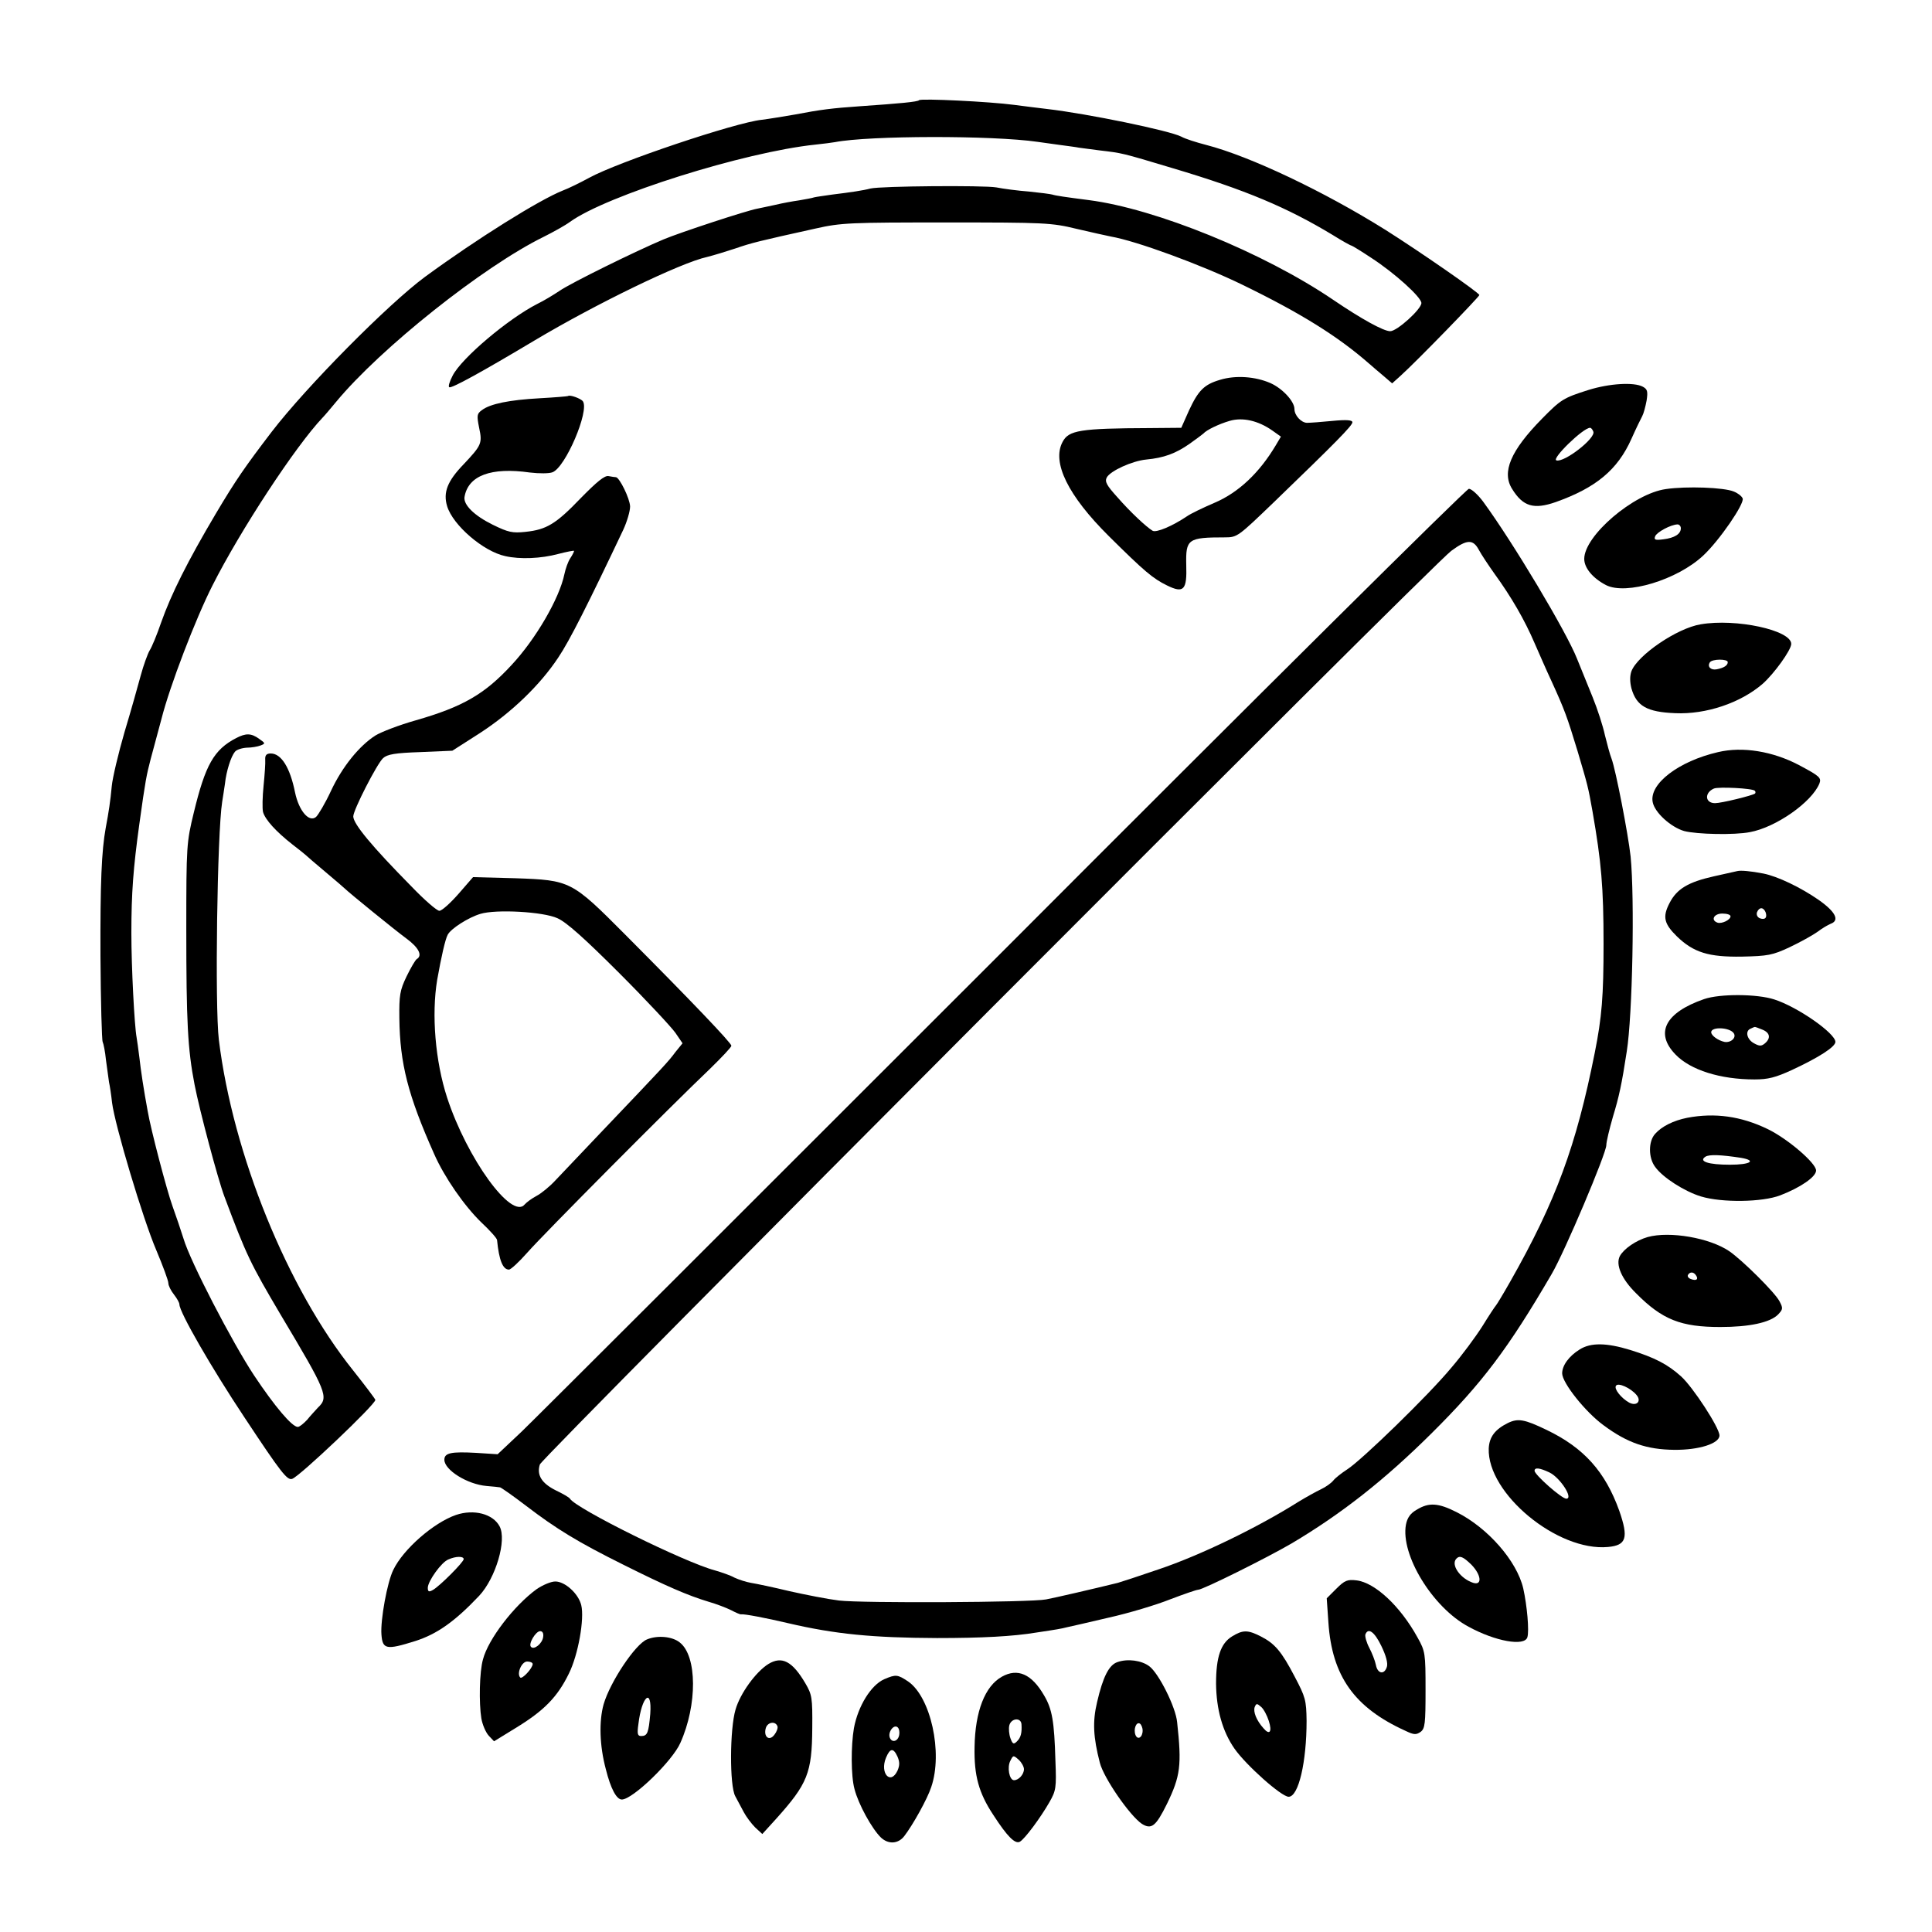
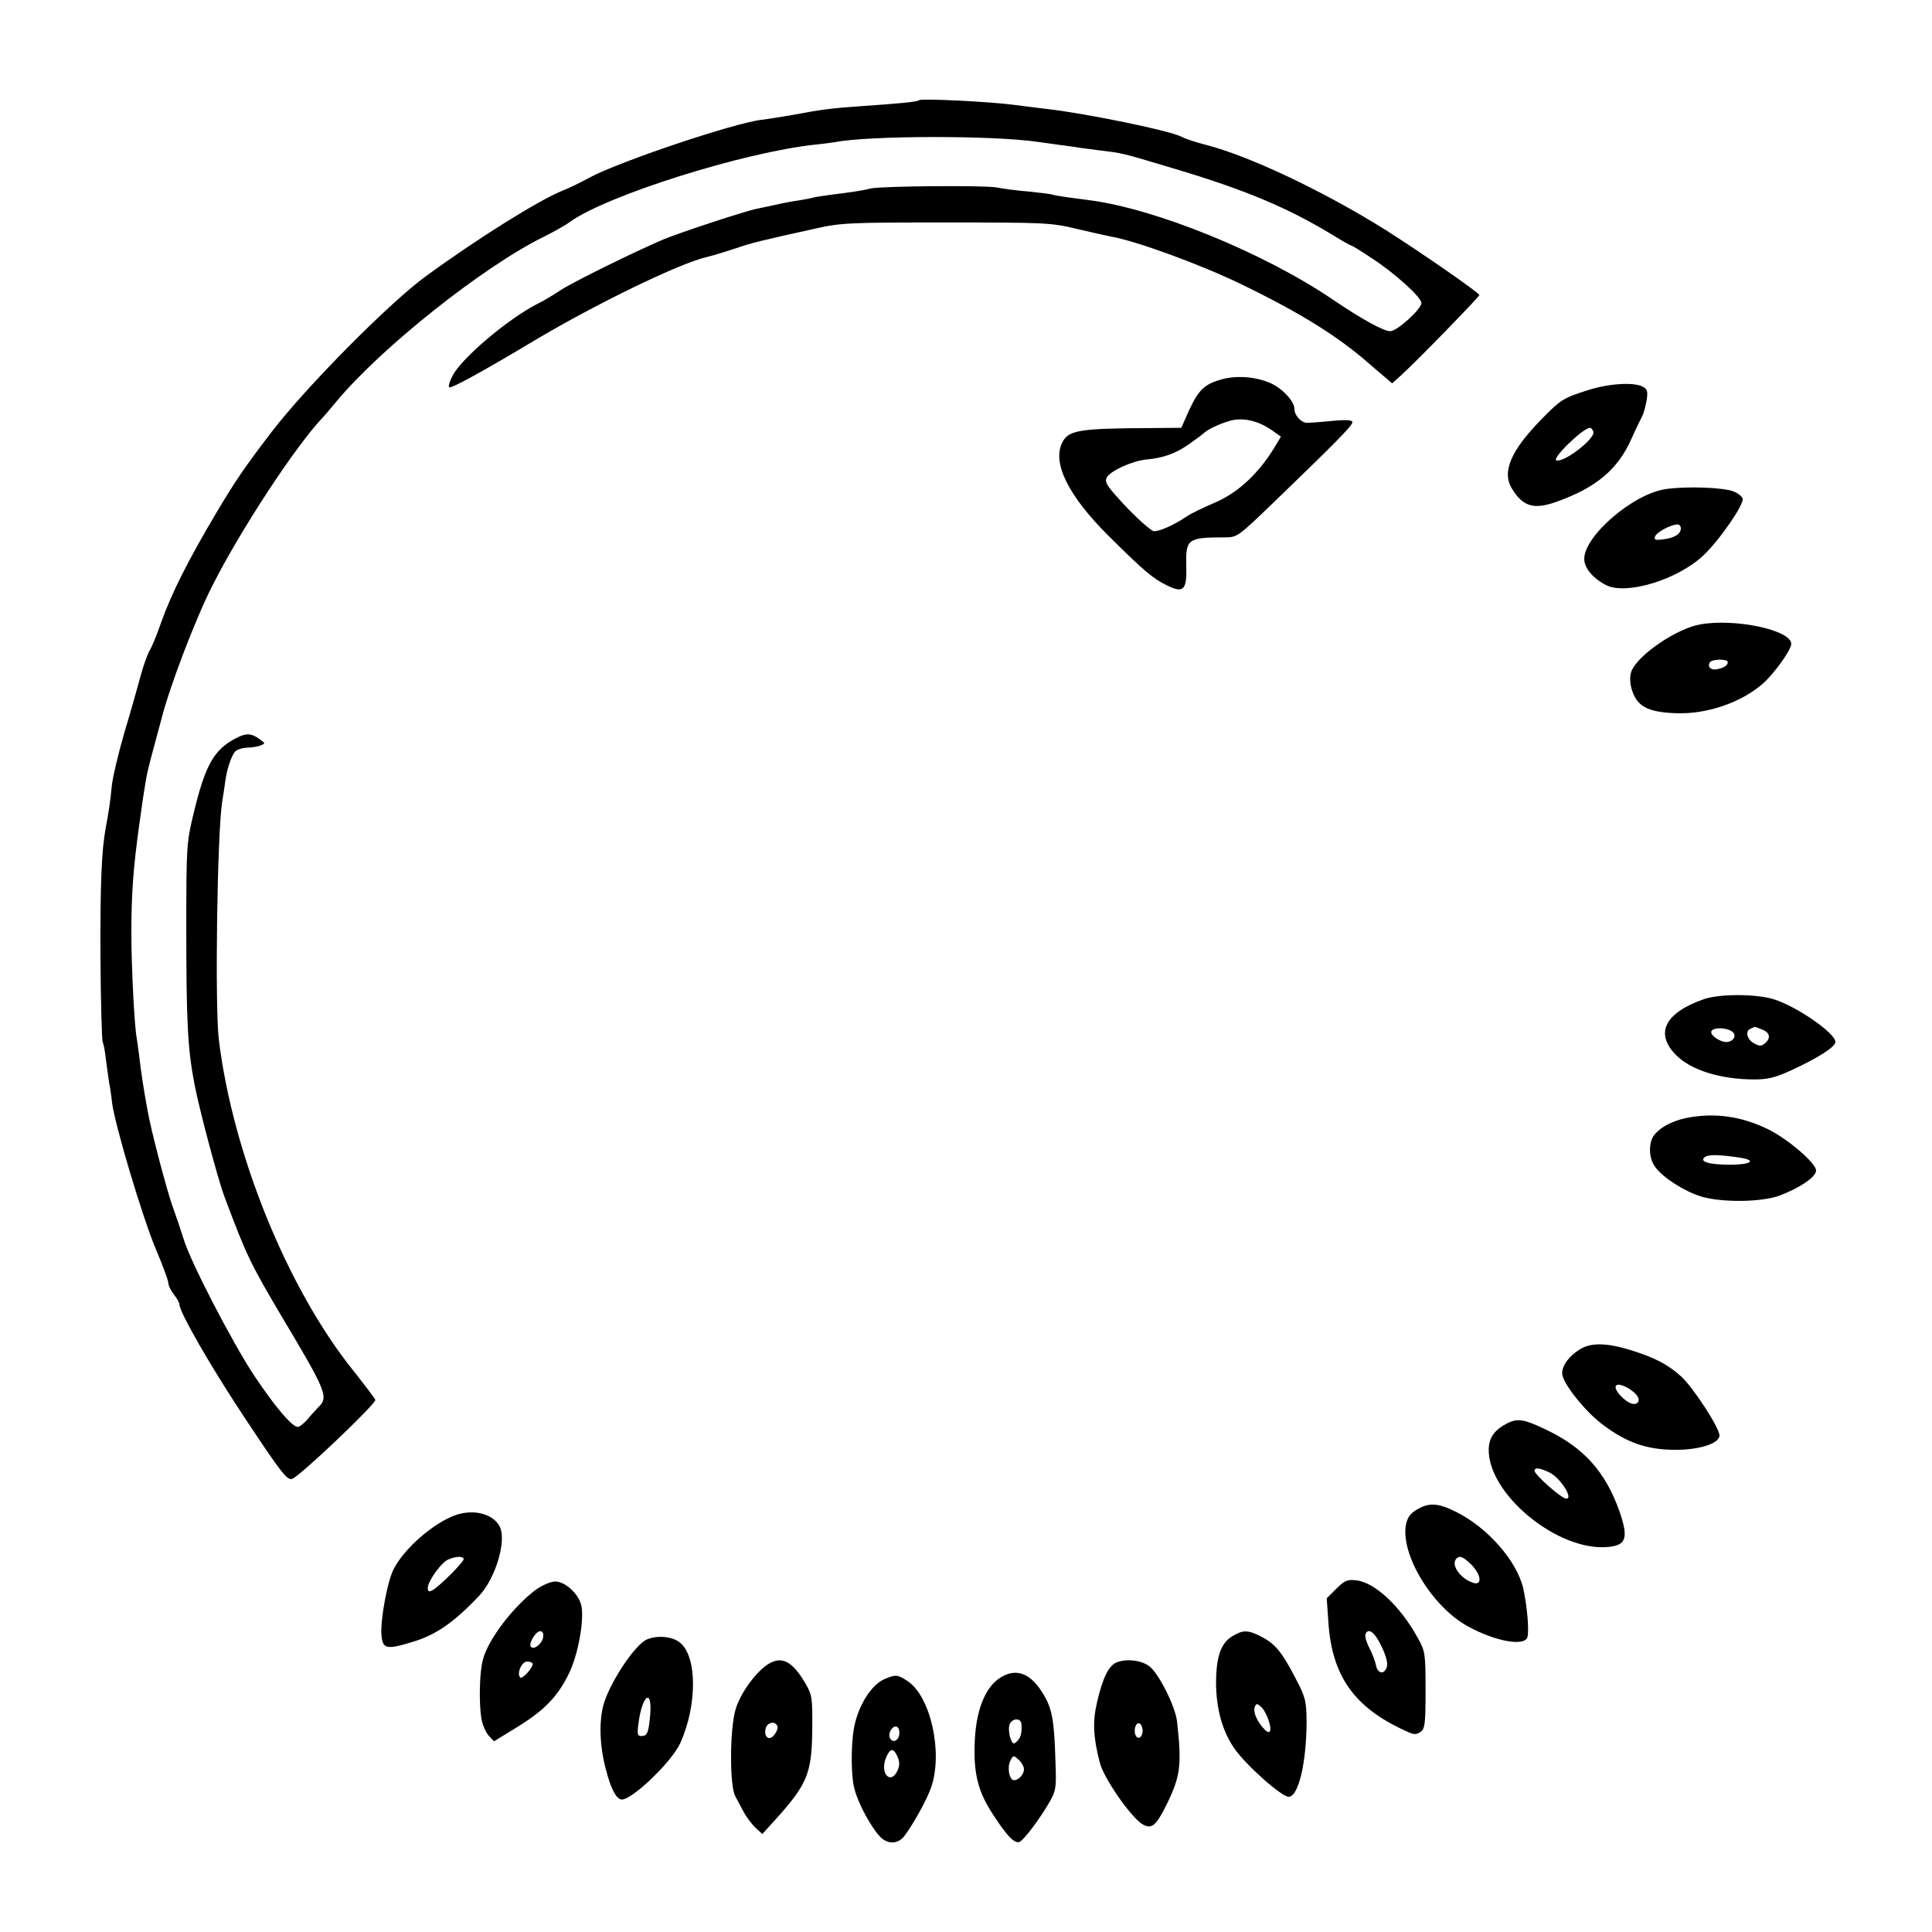
<svg xmlns="http://www.w3.org/2000/svg" version="1.0" width="700pt" height="700pt" viewBox="0 0 700 700" preserveAspectRatio="xMidYMid meet">
  <g transform="translate(0,700) scale(0.1,-0.1)" fill="#000000" stroke="none">
    <path d="M3330 6637 c-5 -6 -70 -12 -215 -22 -100 -7 -141 -12 -235 -30 -41 -7 -95 -16 -120 -19 -96 -10 -521 -153 -625 -210 -33 -18 -76 -39 -95 -46 -86 -34 -313 -176 -500 -313 -134 -99 -430 -398 -556 -562 -96 -126 -129 -173 -202 -296 -102 -172 -162 -292 -198 -394 -15 -44 -34 -90 -42 -102 -7 -12 -22 -53 -32 -90 -10 -37 -36 -130 -59 -206 -22 -76 -43 -164 -46 -195 -5 -54 -11 -94 -22 -152 -15 -83 -20 -198 -19 -465 1 -166 5 -305 8 -310 3 -6 9 -35 12 -66 4 -31 9 -67 11 -80 3 -13 8 -46 11 -74 10 -81 112 -422 160 -534 24 -57 44 -111 44 -120 0 -9 9 -27 20 -41 11 -14 20 -30 20 -36 0 -28 115 -228 236 -410 133 -201 155 -229 173 -222 28 10 301 269 301 286 -1 4 -37 52 -80 106 -239 298 -436 784 -487 1198 -15 123 -6 750 12 863 3 17 7 46 10 65 5 47 22 99 36 116 6 8 26 14 43 15 17 0 40 4 50 8 18 7 18 8 -5 24 -29 21 -48 21 -83 3 -81 -42 -112 -97 -154 -271 -26 -107 -27 -119 -27 -420 0 -338 5 -436 30 -565 18 -93 84 -341 108 -405 80 -214 95 -244 203 -427 169 -283 176 -300 136 -338 -9 -10 -27 -29 -39 -44 -13 -14 -28 -26 -34 -26 -21 0 -84 75 -158 186 -80 121 -232 414 -256 496 -9 29 -27 82 -40 118 -20 55 -79 279 -90 345 -14 75 -25 148 -30 194 -4 30 -8 62 -10 72 -8 43 -19 255 -19 379 0 145 7 236 29 395 22 159 26 177 41 235 8 30 26 96 39 145 30 119 124 364 185 484 101 200 301 505 399 608 7 7 29 33 48 56 162 196 535 492 753 599 36 18 79 42 95 54 133 96 631 253 889 280 28 3 60 7 71 9 123 24 570 25 735 1 14 -2 49 -7 79 -11 30 -4 61 -8 70 -10 9 -1 43 -6 76 -10 82 -10 73 -7 266 -65 262 -78 413 -142 577 -241 35 -22 66 -39 69 -39 2 0 35 -20 71 -44 85 -55 182 -143 182 -164 0 -22 -88 -102 -113 -102 -24 0 -104 44 -207 114 -252 171 -643 330 -885 361 -85 11 -120 16 -132 20 -7 2 -45 7 -85 11 -40 3 -93 10 -118 15 -46 8 -418 5 -456 -4 -26 -7 -73 -14 -139 -22 -27 -4 -57 -8 -65 -10 -8 -3 -33 -7 -55 -11 -22 -3 -60 -10 -85 -16 -25 -5 -54 -12 -66 -14 -39 -7 -279 -86 -339 -111 -100 -42 -338 -159 -378 -187 -21 -14 -57 -36 -80 -47 -106 -54 -275 -197 -307 -260 -11 -21 -17 -40 -12 -42 8 -5 119 56 308 169 223 133 530 282 626 303 24 6 70 20 103 31 58 20 82 26 290 72 93 21 125 22 475 22 354 0 380 -1 470 -23 52 -12 109 -25 125 -28 92 -16 327 -102 475 -174 214 -104 348 -188 460 -286 14 -12 38 -33 55 -47 l29 -25 30 27 c58 52 286 287 286 293 0 8 -215 157 -340 236 -222 139 -491 267 -650 308 -35 9 -76 22 -90 30 -43 22 -339 83 -485 100 -27 3 -81 10 -120 15 -90 12 -338 24 -345 17z" />
    <path d="M4421 5624 c-58 -17 -79 -38 -113 -111 l-28 -63 -113 -1 c-255 -1 -295 -8 -317 -50 -40 -74 20 -195 167 -341 129 -128 160 -154 211 -179 61 -30 73 -17 70 74 -2 94 5 100 141 100 44 0 48 4 175 126 226 218 286 279 286 291 0 8 -20 10 -72 5 -40 -4 -82 -7 -93 -7 -21 1 -45 27 -45 50 0 28 -44 75 -87 94 -55 24 -126 29 -182 12z m189 -184 l31 -22 -19 -32 c-59 -99 -134 -170 -220 -207 -42 -18 -88 -40 -102 -50 -52 -35 -111 -60 -124 -52 -23 14 -80 67 -128 122 -38 42 -46 56 -38 71 13 24 92 60 143 65 64 6 107 22 157 57 25 18 47 34 50 37 11 13 57 35 95 46 47 14 104 1 155 -35z" />
    <path d="M5755 5587 c-91 -29 -99 -34 -168 -104 -114 -116 -147 -194 -108 -255 39 -63 78 -75 158 -47 146 52 224 117 274 229 16 36 34 73 39 82 5 9 12 35 16 57 5 33 3 41 -14 50 -32 17 -120 12 -197 -12z m18 -151 c9 -24 -106 -113 -134 -104 -18 6 97 118 122 118 4 0 9 -6 12 -14z" />
-     <path d="M2058 5565 c-2 -1 -48 -5 -103 -8 -109 -6 -179 -20 -209 -43 -18 -13 -19 -19 -10 -64 12 -56 9 -63 -56 -132 -59 -61 -75 -102 -60 -152 21 -69 131 -164 211 -181 53 -12 129 -9 192 8 31 8 57 13 57 11 0 -3 -6 -15 -14 -27 -8 -12 -17 -38 -21 -57 -18 -88 -104 -236 -192 -330 -97 -105 -176 -151 -347 -200 -60 -17 -125 -42 -146 -55 -58 -37 -120 -113 -161 -201 -21 -45 -46 -87 -54 -94 -25 -21 -62 22 -76 89 -18 90 -50 141 -88 141 -15 0 -21 -6 -20 -22 1 -13 -2 -55 -6 -95 -4 -39 -5 -82 -2 -95 8 -28 47 -71 107 -118 25 -19 47 -37 50 -40 3 -3 34 -30 70 -60 36 -30 67 -57 70 -60 14 -14 181 -150 222 -180 45 -33 60 -62 38 -75 -5 -3 -22 -32 -37 -63 -24 -50 -27 -68 -26 -152 2 -163 31 -278 126 -491 37 -84 109 -188 171 -248 31 -29 57 -58 57 -64 7 -73 21 -107 43 -107 7 0 37 28 67 62 55 63 520 531 662 666 42 41 77 78 77 83 0 10 -144 161 -385 403 -194 195 -198 197 -399 204 l-152 4 -53 -61 c-29 -33 -60 -61 -69 -61 -9 0 -54 39 -101 88 -144 146 -211 227 -211 254 0 23 86 191 108 211 15 14 44 19 135 22 l116 5 100 64 c114 74 218 174 284 274 40 59 109 196 235 462 14 30 25 68 25 85 -1 29 -38 104 -51 106 -4 0 -16 2 -27 4 -14 3 -42 -20 -100 -79 -91 -95 -125 -115 -201 -123 -47 -5 -62 -2 -119 26 -67 33 -106 72 -102 100 13 78 96 109 237 89 33 -4 70 -4 82 1 47 18 134 222 110 257 -7 10 -48 25 -54 19z m-38 -1892 c32 -14 98 -73 224 -199 98 -98 189 -196 203 -216 l26 -38 -26 -32 c-25 -34 -40 -50 -264 -285 -72 -76 -149 -157 -170 -179 -21 -23 -52 -48 -69 -57 -17 -9 -36 -23 -43 -31 -47 -57 -209 167 -281 387 -43 132 -57 301 -36 427 15 84 29 146 38 163 11 22 75 63 119 76 56 17 227 8 279 -16z" />
    <path d="M6036 5228 c-117 -16 -296 -169 -296 -253 0 -33 31 -70 79 -95 73 -37 258 19 352 107 59 55 150 188 143 207 -3 8 -17 19 -32 25 -35 15 -171 20 -246 9z m54 -142 c0 -21 -23 -35 -63 -40 -30 -4 -35 -2 -30 11 6 15 56 42 81 43 6 0 12 -6 12 -14z" />
-     <path d="M3641 3561 c-916 -916 -1704 -1703 -1751 -1748 l-87 -82 -78 5 c-90 5 -115 0 -115 -25 0 -37 83 -89 153 -95 23 -2 45 -4 49 -5 4 -1 46 -30 93 -66 111 -85 190 -133 355 -215 154 -77 233 -111 306 -133 28 -8 65 -22 83 -31 17 -9 33 -16 36 -15 10 2 90 -13 170 -32 171 -40 307 -53 540 -54 163 0 276 6 360 20 74 11 91 14 110 19 11 2 79 18 152 35 72 16 172 46 222 66 50 19 96 35 102 35 17 0 250 116 339 168 180 107 336 229 509 401 181 180 275 304 433 575 47 80 198 437 198 467 0 12 11 58 24 103 22 72 32 118 50 236 21 131 29 555 14 707 -9 82 -54 314 -69 354 -6 15 -16 53 -24 85 -7 33 -27 95 -45 139 -18 44 -43 106 -56 138 -39 99 -233 423 -340 569 -20 27 -43 47 -52 47 -10 -1 -766 -751 -1681 -1668z m1717 1447 c9 -17 35 -56 57 -87 61 -84 109 -167 145 -251 18 -41 45 -103 61 -137 48 -105 57 -130 95 -255 37 -125 38 -128 54 -218 32 -184 40 -274 40 -480 0 -189 -6 -265 -32 -395 -67 -336 -140 -536 -307 -830 -25 -44 -48 -82 -51 -85 -3 -3 -25 -36 -49 -75 -24 -38 -75 -107 -113 -151 -82 -99 -326 -336 -377 -368 -20 -13 -43 -31 -50 -40 -8 -10 -28 -24 -45 -32 -17 -8 -53 -28 -81 -45 -149 -94 -358 -195 -507 -245 -73 -25 -140 -47 -148 -49 -81 -20 -232 -55 -260 -60 -55 -11 -667 -14 -750 -4 -41 5 -122 21 -180 34 -58 14 -120 27 -139 30 -18 3 -45 12 -60 19 -14 8 -46 19 -70 26 -110 29 -504 224 -526 260 -3 5 -26 18 -51 30 -52 26 -70 56 -58 94 10 28 3231 3257 3302 3310 57 42 79 43 100 4z" />
    <path d="M6162 4738 c-86 -14 -229 -112 -251 -170 -6 -17 -6 -38 0 -62 18 -64 56 -86 159 -90 111 -5 236 37 316 106 42 37 104 123 104 145 0 50 -201 93 -328 71z m98 -137 c0 -12 -14 -21 -40 -26 -21 -4 -35 9 -25 25 8 13 65 13 65 1z" />
-     <path d="M6225 4275 c-143 -33 -250 -115 -237 -181 7 -38 66 -91 114 -105 46 -12 182 -15 238 -4 94 17 224 108 252 176 8 21 1 27 -74 67 -95 50 -204 68 -293 47z m133 -140 c3 -3 3 -7 1 -10 -8 -7 -122 -35 -145 -35 -37 0 -39 38 -4 53 17 7 139 1 148 -8z" />
-     <path d="M6295 3844 c-5 -1 -44 -10 -85 -19 -94 -21 -135 -46 -161 -97 -26 -50 -20 -75 27 -121 60 -58 115 -75 235 -73 94 2 111 5 173 34 38 18 83 43 100 55 17 13 39 26 49 30 33 12 18 43 -43 86 -66 46 -150 86 -201 96 -46 9 -82 12 -94 9z m102 -149 c7 -20 -2 -29 -21 -22 -9 4 -13 13 -10 22 8 19 23 19 31 0z m-127 -15 c0 -13 -32 -28 -47 -23 -26 9 -13 33 17 33 17 0 30 -4 30 -10z" />
    <path d="M6174 3380 c-141 -49 -179 -123 -103 -201 54 -56 162 -90 286 -90 49 0 76 7 135 34 97 45 158 84 158 102 0 31 -137 127 -222 154 -62 20 -196 21 -254 1z m108 -124 c10 -16 -11 -35 -34 -31 -23 5 -48 23 -48 35 0 21 68 18 82 -4z m102 14 c29 -11 33 -31 11 -50 -13 -11 -20 -11 -40 0 -26 14 -33 45 -12 53 6 3 13 6 14 6 1 1 13 -3 27 -9z" />
    <path d="M6113 2950 c-50 -10 -92 -31 -116 -58 -25 -27 -25 -87 0 -120 28 -39 107 -89 166 -107 76 -23 222 -21 287 4 73 28 130 67 130 90 0 27 -103 115 -175 150 -97 47 -192 60 -292 41z m195 -145 c58 -10 34 -25 -40 -25 -78 0 -115 12 -89 29 14 9 57 7 129 -4z" />
-     <path d="M5970 2518 c-42 -12 -86 -42 -101 -69 -16 -31 6 -83 59 -135 95 -96 163 -122 305 -122 105 0 180 16 209 45 18 19 19 23 5 49 -17 32 -135 149 -182 181 -71 48 -215 73 -295 51z m175 -139 c10 -14 1 -21 -19 -13 -9 3 -13 10 -10 15 7 12 21 11 29 -2z" />
    <path d="M5724 2111 c-39 -24 -64 -58 -64 -87 0 -34 84 -140 150 -188 86 -64 157 -88 256 -89 90 -1 164 23 164 52 0 28 -96 175 -139 214 -49 44 -95 68 -185 96 -85 26 -142 27 -182 2z m206 -166 c18 -22 0 -41 -27 -27 -29 16 -56 50 -48 61 7 13 54 -8 75 -34z" />
    <path d="M5463 1844 c-46 -23 -67 -50 -69 -92 -6 -163 249 -374 432 -357 67 6 75 33 41 131 -51 142 -128 228 -263 293 -81 39 -104 43 -141 25z m151 -179 c39 -19 88 -95 61 -95 -17 0 -115 87 -115 101 0 13 18 11 54 -6z" />
    <path d="M5133 1530 c-23 -13 -34 -29 -39 -54 -20 -109 96 -300 227 -370 97 -53 203 -72 213 -38 7 23 -1 114 -15 177 -23 99 -128 219 -241 276 -67 34 -101 36 -145 9z m198 -199 c36 -37 40 -76 7 -66 -47 15 -83 66 -61 88 12 12 24 7 54 -22z" />
    <path d="M1652 1511 c-81 -28 -191 -124 -227 -199 -22 -44 -47 -182 -43 -234 4 -54 17 -57 122 -24 79 25 144 71 232 164 60 64 101 202 74 252 -24 45 -93 63 -158 41z m28 -160 c0 -11 -88 -99 -112 -112 -14 -8 -18 -6 -18 8 0 24 50 94 75 103 27 12 55 12 55 1z" />
    <path d="M4842 1244 l-35 -35 6 -87 c13 -195 94 -309 279 -393 31 -15 39 -15 55 -4 16 12 18 29 18 152 0 133 -1 140 -29 190 -62 113 -154 199 -221 207 -33 4 -43 0 -73 -30z m163 -208 c17 -35 24 -62 20 -75 -9 -30 -34 -26 -40 7 -3 15 -14 43 -24 62 -10 19 -16 41 -14 48 10 26 33 10 58 -42z" />
    <path d="M1944 1242 c-82 -60 -175 -181 -194 -254 -13 -45 -15 -158 -6 -214 4 -23 16 -51 27 -63 l19 -20 83 51 c99 61 147 110 188 194 34 68 57 199 45 248 -10 42 -59 86 -94 86 -16 0 -46 -13 -68 -28z m24 -173 c-3 -24 -33 -48 -44 -36 -11 10 17 57 33 57 9 0 13 -8 11 -21z m-38 -98 c0 -15 -38 -56 -45 -49 -14 14 5 58 25 58 11 0 20 -4 20 -9z" />
    <path d="M4464 1071 c-41 -25 -58 -75 -58 -171 1 -93 23 -173 67 -236 42 -60 170 -174 196 -174 36 0 65 126 65 275 -1 75 -4 86 -43 160 -48 92 -72 120 -123 146 -47 24 -65 24 -104 0z m133 -306 c13 -40 3 -53 -19 -27 -26 29 -38 60 -32 77 6 14 8 14 24 0 9 -8 21 -31 27 -50z" />
    <path d="M2344 1060 c-42 -17 -133 -153 -157 -235 -17 -61 -15 -149 8 -235 18 -72 39 -110 58 -110 39 0 183 139 212 205 62 138 61 315 -2 364 -27 22 -81 27 -119 11z m12 -270 c-6 -68 -10 -80 -33 -80 -13 0 -15 8 -10 43 12 102 50 135 43 37z" />
    <path d="M2784 971 c-45 -28 -102 -106 -119 -165 -21 -70 -22 -276 -1 -314 8 -15 22 -41 31 -58 9 -17 28 -42 41 -55 l26 -24 50 55 c114 127 130 166 131 329 1 110 -1 121 -25 162 -47 80 -85 100 -134 70z m33 -226 c2 -6 -3 -20 -11 -30 -19 -26 -41 -7 -31 25 7 21 35 25 42 5z" />
    <path d="M4049 978 c-31 -10 -53 -54 -74 -145 -17 -71 -14 -127 10 -220 14 -55 108 -191 152 -221 35 -22 51 -9 91 72 49 101 54 140 37 296 -5 55 -67 178 -101 203 -28 21 -78 28 -115 15z m91 -248 c0 -25 -18 -36 -26 -16 -8 21 3 49 16 41 5 -3 10 -15 10 -25z" />
    <path d="M3630 925 c-61 -34 -97 -125 -99 -255 -2 -103 15 -166 68 -246 51 -79 79 -106 96 -97 18 10 75 87 107 143 24 42 26 52 22 150 -4 144 -12 188 -41 237 -45 78 -96 100 -153 68z m71 -172 c2 -31 -2 -48 -16 -62 -12 -12 -16 -11 -24 11 -5 14 -7 35 -4 47 7 26 42 29 44 4z m9 -163 c0 -19 -19 -40 -36 -40 -17 0 -26 47 -13 71 10 20 11 20 30 3 10 -9 19 -25 19 -34z" />
    <path d="M3204 916 c-48 -21 -95 -97 -110 -177 -11 -64 -11 -174 2 -221 14 -55 63 -144 96 -176 27 -25 62 -23 84 5 31 40 84 135 98 178 43 125 -2 327 -84 383 -38 25 -44 26 -86 8z m54 -202 c-4 -23 -26 -30 -34 -10 -8 20 15 51 29 37 5 -5 7 -17 5 -27z m-6 -79 c8 -19 8 -31 0 -50 -25 -54 -65 -10 -42 46 15 36 27 37 42 4z" />
  </g>
</svg>